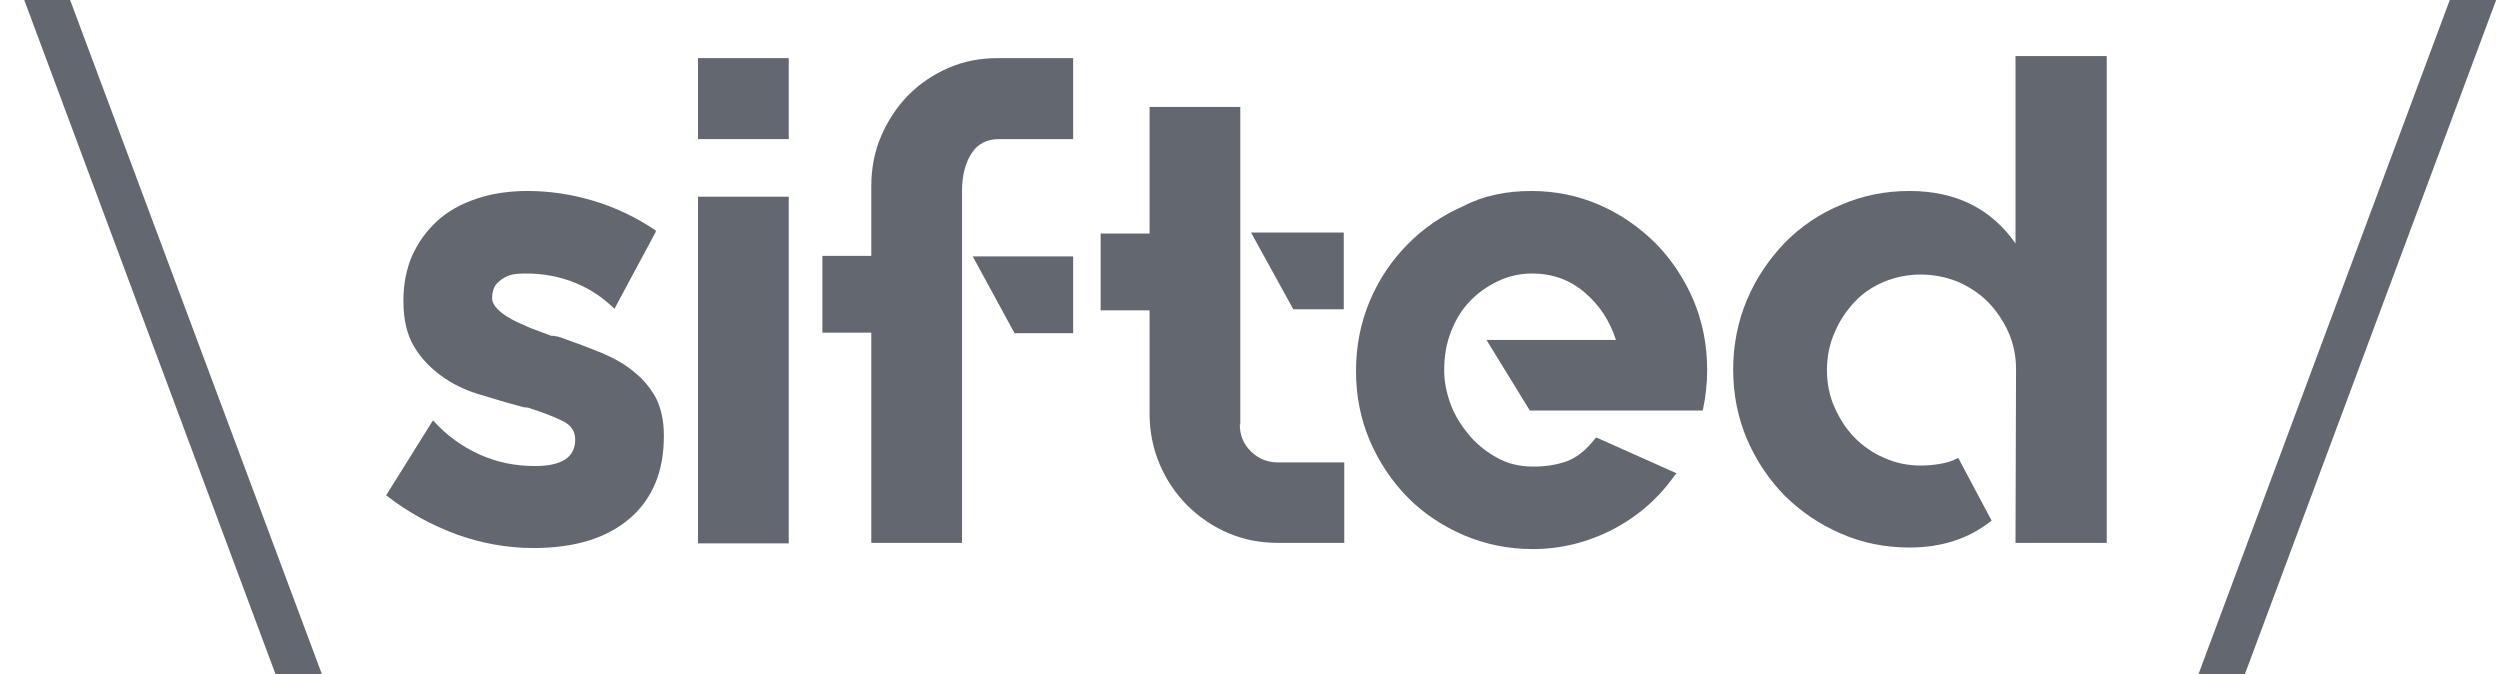
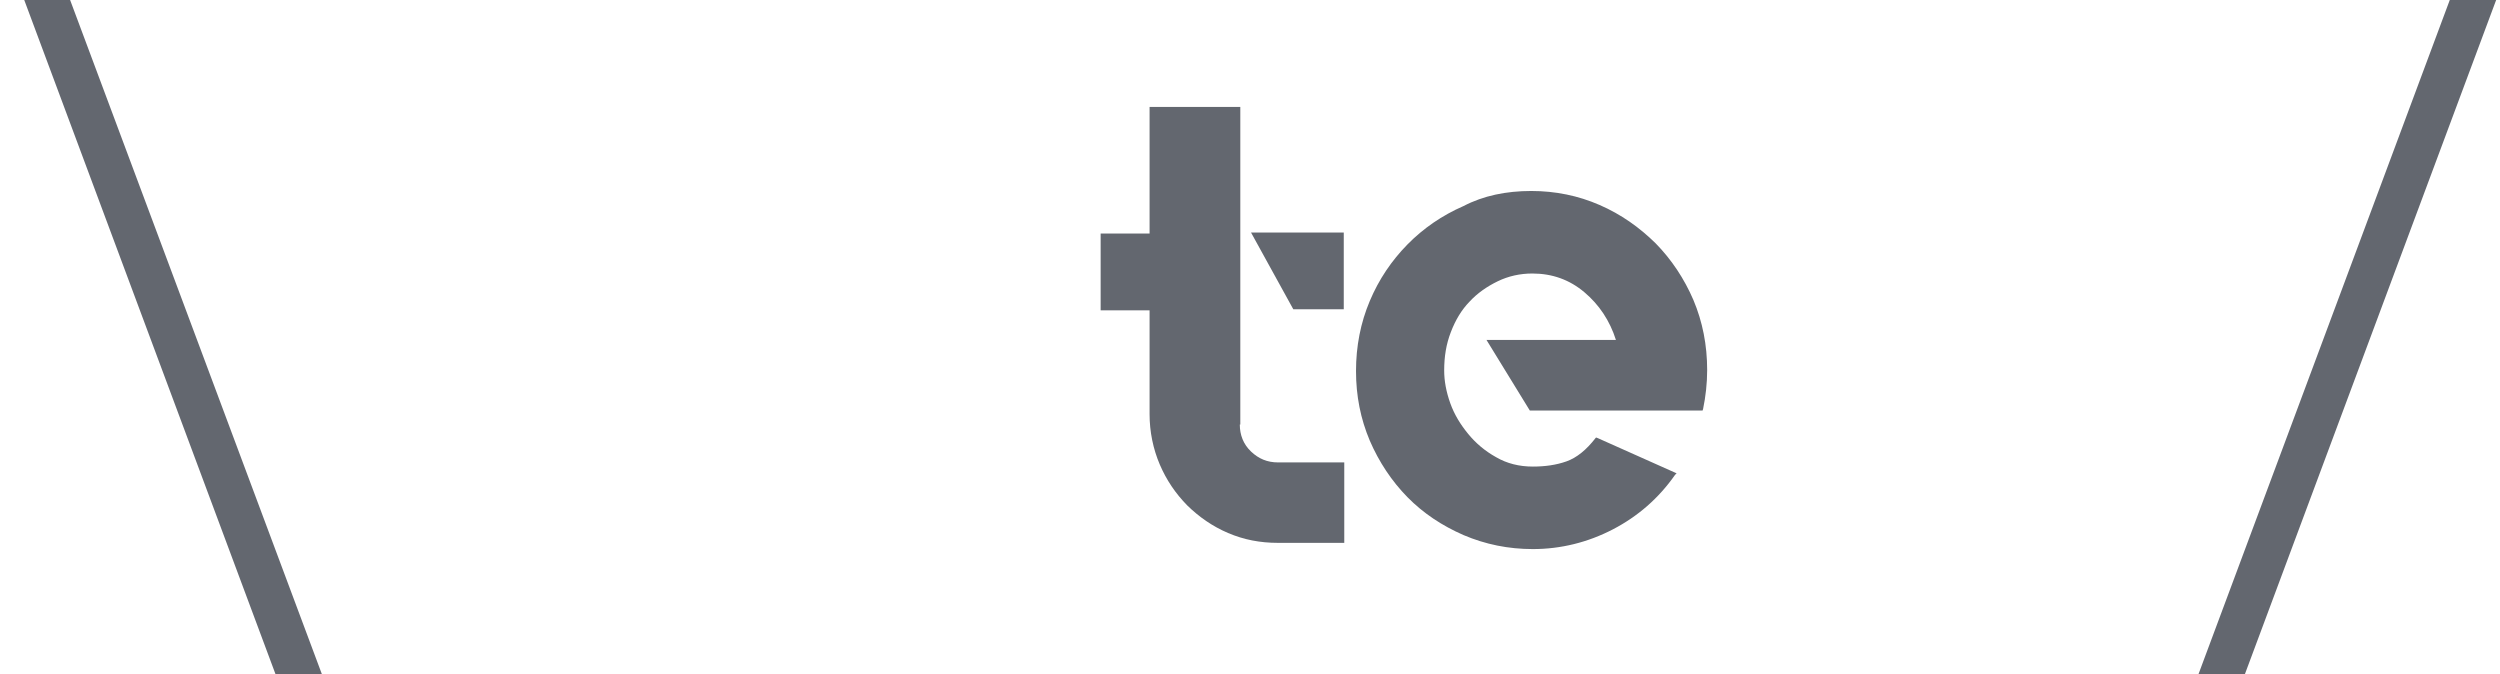
<svg xmlns="http://www.w3.org/2000/svg" width="89" height="24" viewBox="0 0 89 24" fill="none">
  <path d="M0.863 0L9.808 24H11.459L2.496 0H0.863Z" fill="#63676F" />
-   <path d="M19.95 12.009C20.477 12.194 20.966 12.379 21.42 12.563C21.856 12.748 22.255 12.97 22.581 13.247C22.908 13.506 23.162 13.82 23.362 14.189C23.543 14.559 23.634 15.002 23.634 15.501V15.52C23.634 16.776 23.235 17.755 22.418 18.457C21.602 19.159 20.459 19.51 18.989 19.51C18.063 19.51 17.156 19.344 16.267 19.03C15.378 18.698 14.543 18.254 13.763 17.644L13.745 17.626L13.763 17.607L15.414 14.965L15.432 14.984C15.922 15.52 16.467 15.908 17.084 16.185C17.701 16.462 18.354 16.591 19.043 16.591C20.005 16.591 20.477 16.277 20.477 15.649C20.477 15.353 20.331 15.132 20.023 14.984C19.715 14.836 19.352 14.688 18.934 14.559C18.862 14.522 18.771 14.504 18.698 14.504C18.626 14.504 18.553 14.466 18.463 14.448C17.973 14.319 17.501 14.171 17.011 14.023C16.521 13.875 16.086 13.654 15.705 13.376C15.324 13.099 14.997 12.767 14.743 12.342C14.489 11.917 14.362 11.381 14.362 10.734V10.679C14.362 10.106 14.471 9.57 14.67 9.109C14.888 8.628 15.178 8.222 15.559 7.871C15.941 7.52 16.412 7.261 16.957 7.076C17.501 6.891 18.118 6.799 18.771 6.799C19.551 6.799 20.331 6.91 21.13 7.15C21.928 7.39 22.654 7.741 23.343 8.203V8.259L21.874 10.993L21.856 10.975C21.475 10.605 21.021 10.291 20.477 10.069C19.932 9.848 19.352 9.737 18.735 9.737C18.626 9.737 18.499 9.737 18.354 9.755C18.209 9.774 18.082 9.811 17.955 9.885C17.828 9.958 17.737 10.032 17.646 10.143C17.573 10.254 17.519 10.402 17.519 10.605C17.519 10.753 17.592 10.882 17.719 11.011C17.846 11.141 18.009 11.252 18.209 11.363C18.408 11.473 18.644 11.566 18.88 11.677C19.134 11.769 19.37 11.861 19.624 11.954C19.678 11.954 19.733 11.954 19.787 11.972C19.842 11.972 19.896 11.991 19.95 12.009Z" fill="#63676F" />
-   <path d="M24.849 7.002H28.079V19.344H24.849V7.002ZM24.849 2.069H28.079V4.952H24.849V2.069Z" fill="#63676F" />
-   <path d="M34.629 9.127H38.204V11.861H36.117L34.629 9.127ZM38.204 2.069V4.952H35.555C35.137 4.952 34.811 5.118 34.593 5.45C34.375 5.783 34.248 6.226 34.248 6.799V19.326H31.018V11.843H29.277V9.109H31.018V6.633C31.018 6.005 31.127 5.413 31.363 4.859C31.599 4.305 31.926 3.806 32.325 3.4C32.742 2.975 33.214 2.661 33.758 2.42C34.303 2.18 34.901 2.069 35.518 2.069H38.204Z" fill="#63676F" />
  <path d="M47.838 8.277V11.011H46.042L44.536 8.277H47.838ZM44.137 15.113C44.137 15.483 44.264 15.815 44.536 16.074C44.808 16.333 45.117 16.462 45.498 16.462H47.856V19.326H45.498C44.863 19.326 44.282 19.215 43.719 18.975C43.157 18.734 42.685 18.402 42.268 17.995C41.851 17.57 41.524 17.09 41.288 16.536C41.052 15.982 40.925 15.372 40.925 14.744V11.049H39.183V8.314H40.925V3.806H44.155V15.113H44.137Z" fill="#63676F" />
  <path d="M54.515 6.799C55.368 6.799 56.185 6.965 56.947 7.298C57.709 7.63 58.362 8.092 58.943 8.665C59.505 9.238 59.959 9.921 60.285 10.679C60.612 11.455 60.775 12.286 60.775 13.173C60.775 13.654 60.721 14.116 60.63 14.559L60.612 14.614H54.461L52.919 12.102H57.527C57.31 11.418 56.929 10.845 56.402 10.402C55.876 9.958 55.259 9.737 54.552 9.737C54.116 9.737 53.699 9.829 53.318 10.014C52.937 10.199 52.592 10.439 52.32 10.734C52.03 11.03 51.812 11.399 51.649 11.825C51.485 12.249 51.413 12.693 51.413 13.192C51.413 13.561 51.485 13.949 51.63 14.356C51.776 14.762 51.993 15.113 52.266 15.446C52.538 15.778 52.864 16.055 53.263 16.277C53.645 16.499 54.08 16.61 54.57 16.61C55.005 16.61 55.404 16.554 55.767 16.425C56.13 16.296 56.475 16.018 56.802 15.594L56.82 15.575L56.874 15.594L59.687 16.85L59.632 16.905C59.051 17.737 58.308 18.383 57.419 18.845C56.529 19.307 55.568 19.547 54.57 19.547C53.699 19.547 52.882 19.381 52.102 19.049C51.34 18.716 50.669 18.273 50.106 17.7C49.544 17.127 49.09 16.443 48.764 15.686C48.437 14.91 48.274 14.097 48.274 13.21C48.274 12.323 48.437 11.492 48.764 10.716C49.09 9.94 49.544 9.275 50.106 8.702C50.669 8.129 51.34 7.667 52.102 7.335C52.81 6.965 53.626 6.799 54.515 6.799Z" fill="#63676F" />
-   <path d="M75 19.326H71.752L71.771 13.136C71.771 12.674 71.68 12.231 71.499 11.825C71.317 11.418 71.063 11.049 70.773 10.753C70.482 10.457 70.12 10.217 69.702 10.032C69.285 9.866 68.849 9.774 68.378 9.774C67.906 9.774 67.471 9.866 67.071 10.032C66.672 10.199 66.309 10.439 66.019 10.753C65.729 11.067 65.475 11.437 65.311 11.843C65.13 12.249 65.039 12.693 65.039 13.173C65.039 13.654 65.13 14.097 65.311 14.504C65.493 14.91 65.729 15.279 66.019 15.575C66.309 15.871 66.672 16.129 67.071 16.296C67.471 16.48 67.906 16.573 68.378 16.573C68.595 16.573 68.831 16.554 69.049 16.517C69.267 16.48 69.484 16.425 69.684 16.314H69.72L70.9 18.531L70.882 18.55C70.083 19.178 69.122 19.492 67.978 19.492C67.108 19.492 66.291 19.326 65.529 18.993C64.767 18.66 64.114 18.217 63.533 17.644C62.971 17.072 62.517 16.388 62.19 15.63C61.864 14.854 61.701 14.042 61.701 13.155C61.701 12.286 61.864 11.455 62.19 10.679C62.517 9.903 62.971 9.238 63.533 8.647C64.096 8.074 64.767 7.612 65.529 7.298C66.291 6.965 67.108 6.799 67.978 6.799C69.63 6.799 70.882 7.427 71.752 8.665V1.995H75V19.326Z" fill="#63676F" />
  <path d="M87.212 0L78.266 24H79.918L88.863 0H87.212Z" fill="#63676F" />
</svg>